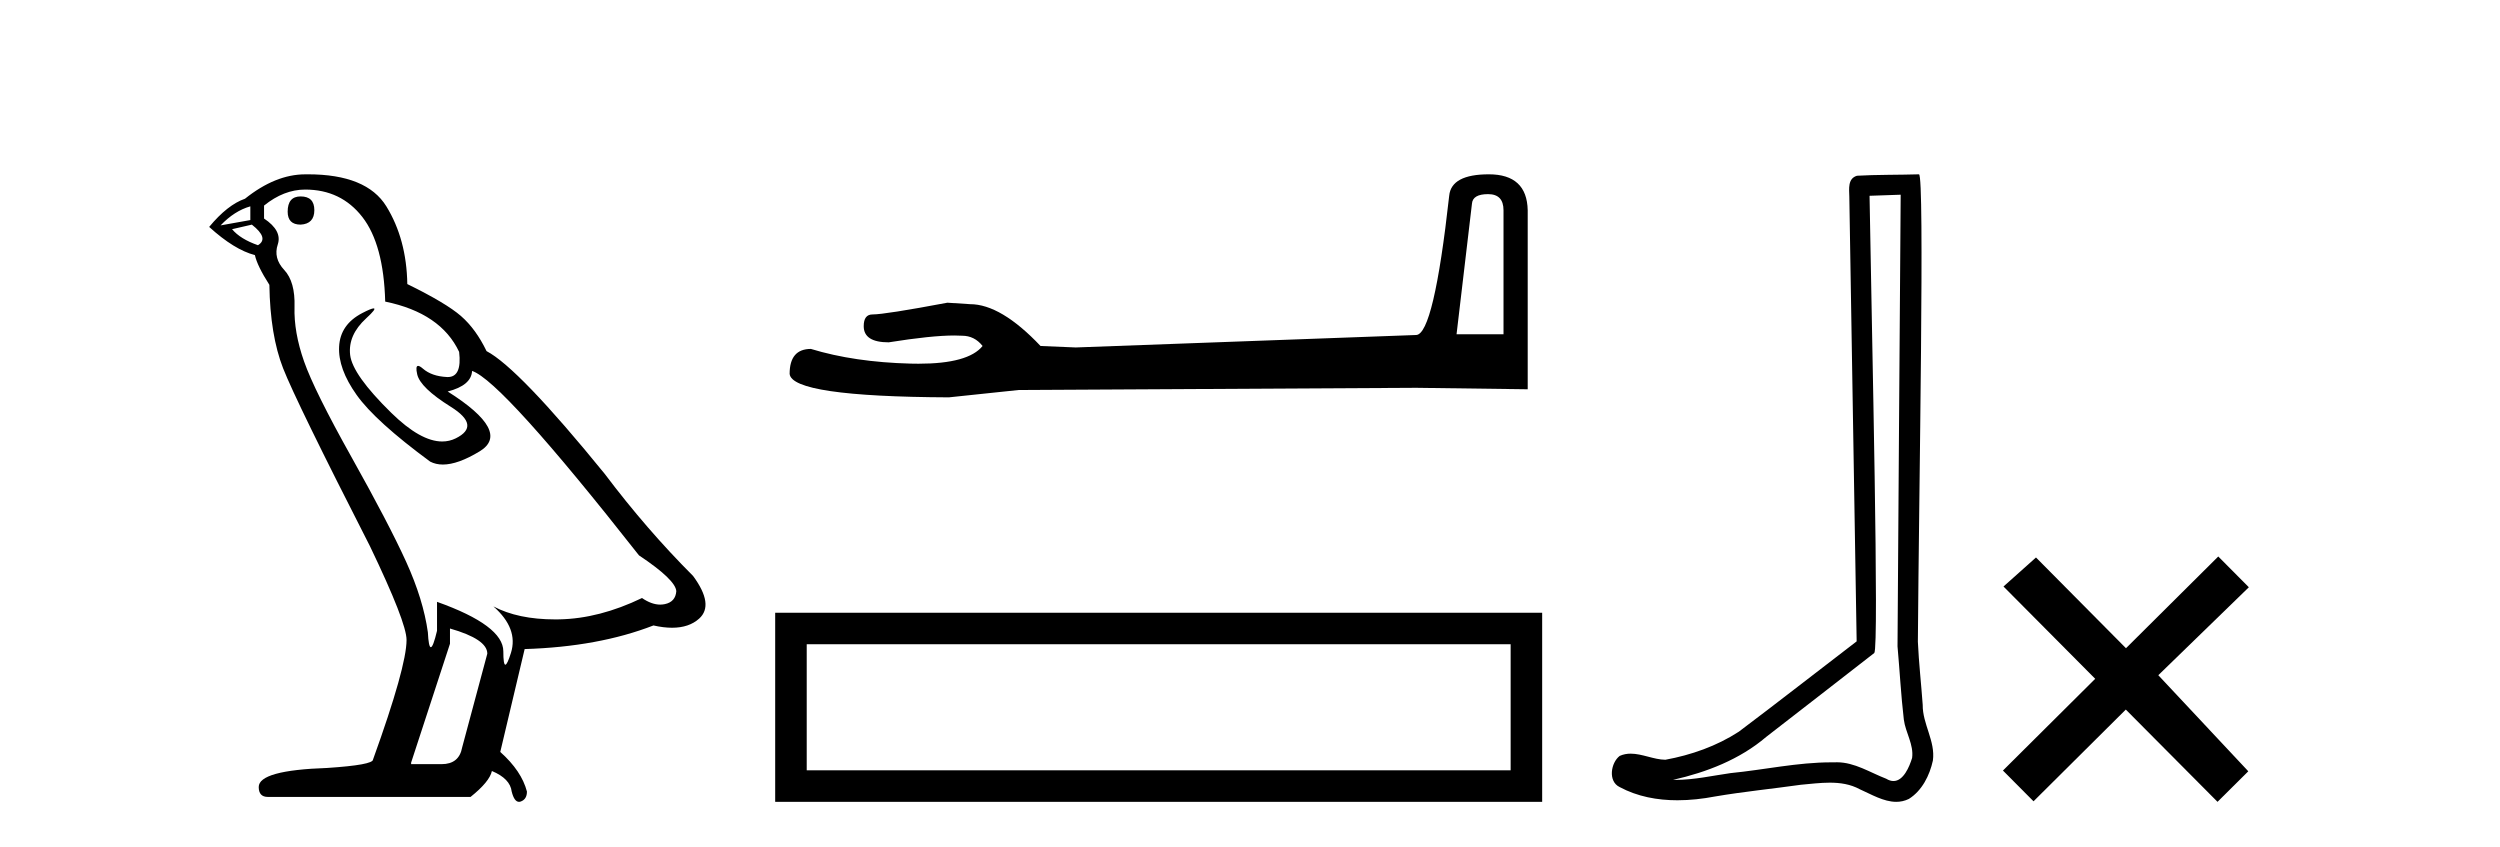
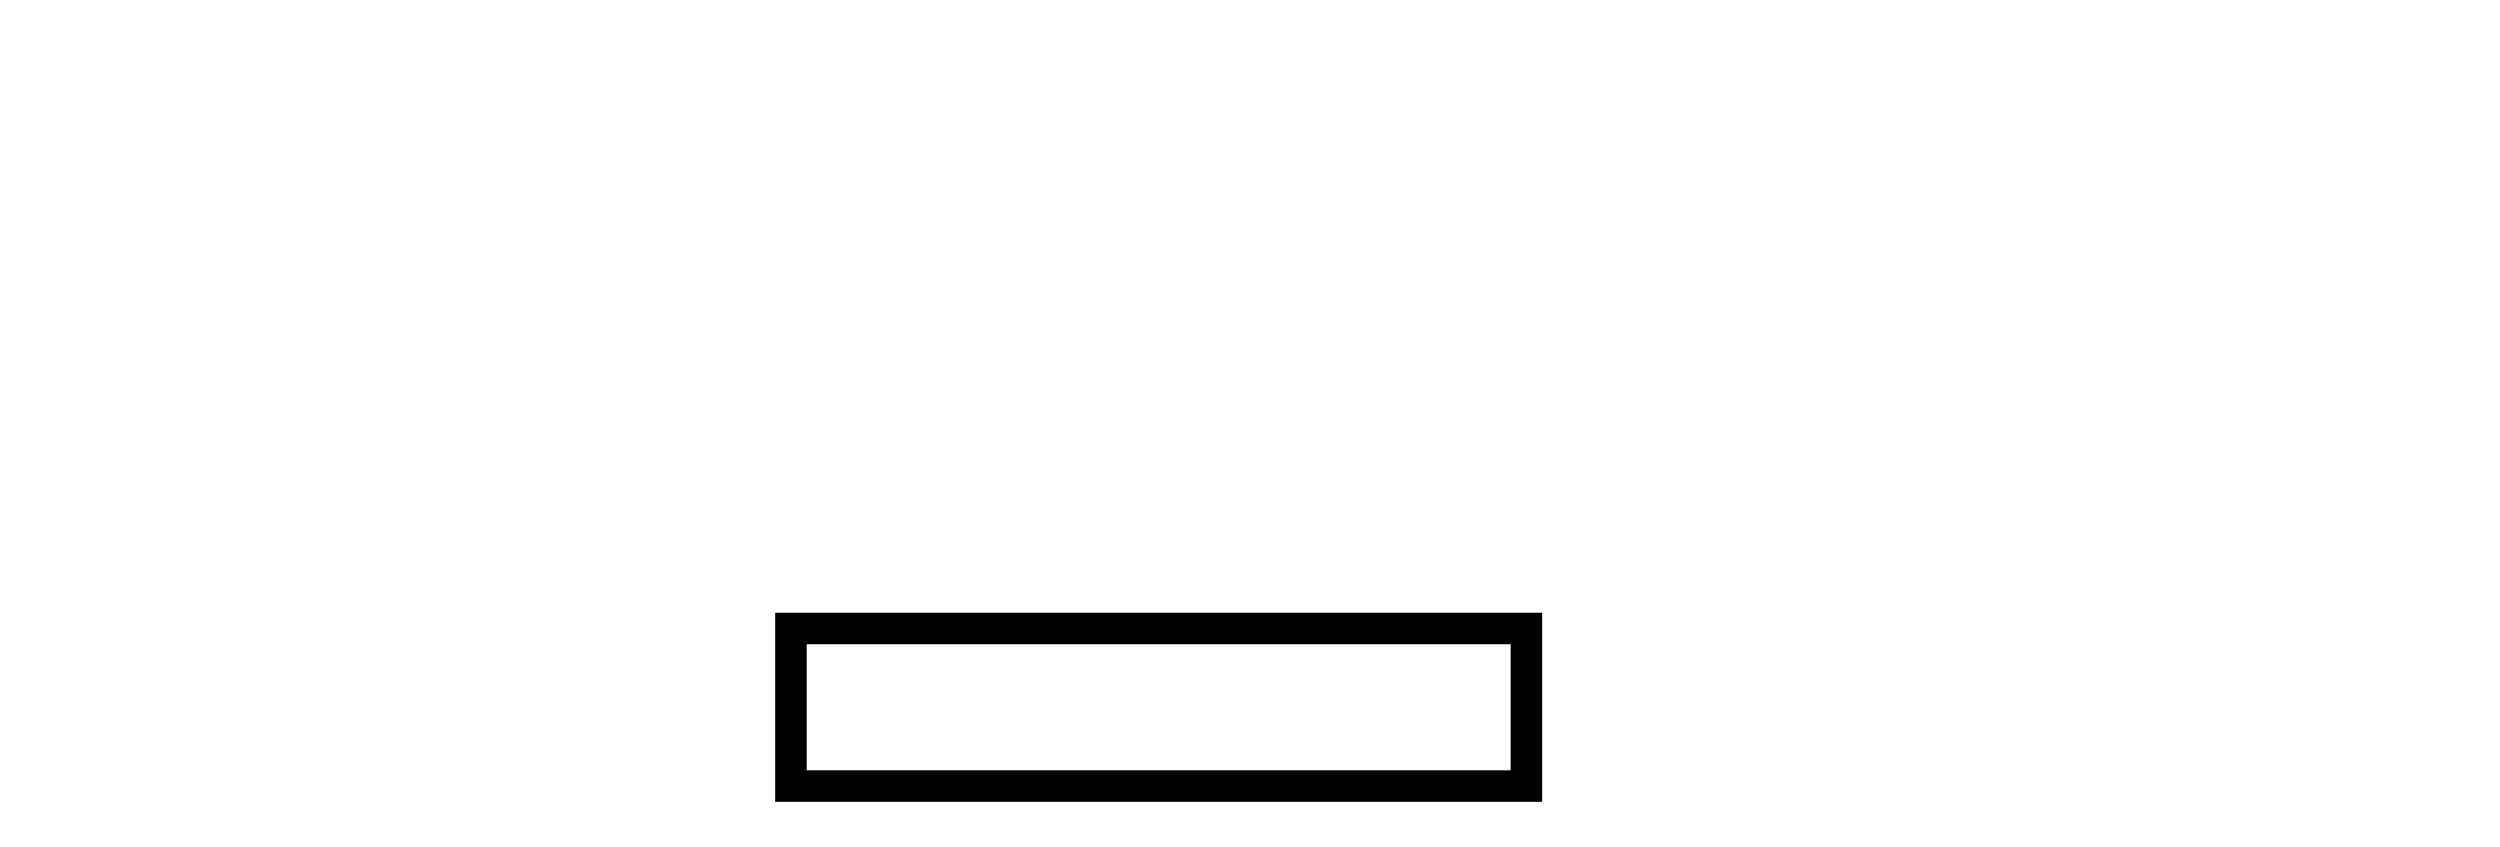
<svg xmlns="http://www.w3.org/2000/svg" width="121.0" height="41.0">
-   <path d="M 14.55 9.507 Q 13.923 9.507 13.923 10.245 Q 13.923 10.872 14.55 10.872 Q 15.214 10.835 15.214 10.171 Q 15.214 9.507 14.55 9.507 ZM 12.116 9.987 L 12.116 10.651 L 10.677 10.909 Q 11.341 10.208 12.116 9.987 ZM 12.19 10.872 Q 13.038 11.536 12.485 11.868 Q 11.636 11.573 11.231 11.093 L 12.19 10.872 ZM 14.771 9.175 Q 16.505 9.175 17.538 10.503 Q 18.57 11.831 18.644 14.597 Q 21.336 15.15 22.222 17.031 Q 22.365 18.249 21.673 18.249 Q 21.653 18.249 21.631 18.248 Q 20.894 18.211 20.47 17.843 Q 20.315 17.709 20.237 17.709 Q 20.099 17.709 20.193 18.119 Q 20.341 18.765 21.816 19.687 Q 23.291 20.609 22.056 21.217 Q 21.749 21.368 21.403 21.368 Q 20.353 21.368 18.939 19.982 Q 17.058 18.138 16.947 17.179 Q 16.837 16.22 17.722 15.408 Q 18.248 14.926 18.083 14.926 Q 17.971 14.926 17.538 15.15 Q 16.468 15.703 16.413 16.773 Q 16.357 17.843 17.261 19.115 Q 18.165 20.388 20.82 22.342 Q 21.092 22.484 21.435 22.484 Q 22.164 22.484 23.217 21.844 Q 24.766 20.904 21.668 18.949 Q 22.812 18.654 22.849 17.953 Q 24.287 18.433 30.926 26.879 Q 32.696 28.059 32.733 28.612 Q 32.696 29.129 32.18 29.239 Q 32.069 29.263 31.955 29.263 Q 31.537 29.263 31.073 28.944 Q 29.008 29.94 27.072 29.977 Q 26.97 29.979 26.87 29.979 Q 25.069 29.979 23.881 29.35 L 23.881 29.35 Q 25.098 30.42 24.73 31.6 Q 24.551 32.172 24.459 32.172 Q 24.361 32.172 24.361 31.526 Q 24.361 30.272 21.152 29.129 L 21.152 30.53 Q 20.963 31.324 20.852 31.324 Q 20.745 31.324 20.709 30.604 Q 20.488 29.018 19.658 27.192 Q 18.828 25.367 17.021 22.139 Q 15.214 18.912 14.716 17.492 Q 14.218 16.072 14.255 14.855 Q 14.292 13.638 13.757 13.066 Q 13.222 12.495 13.444 11.831 Q 13.665 11.167 12.78 10.577 L 12.78 9.95 Q 13.739 9.175 14.771 9.175 ZM 21.779 30.42 Q 23.586 30.936 23.586 31.637 L 22.369 36.173 Q 22.222 36.985 21.373 36.985 L 19.898 36.985 L 19.898 36.911 L 21.779 31.157 L 21.779 30.42 ZM 14.904 8.437 Q 14.838 8.437 14.771 8.438 Q 13.333 8.438 11.858 9.618 Q 11.009 9.913 10.124 10.983 Q 11.341 12.089 12.337 12.347 Q 12.448 12.864 13.038 13.786 Q 13.075 16.22 13.702 17.824 Q 14.329 19.429 17.906 26.436 Q 19.677 30.124 19.677 30.973 Q 19.677 32.264 18.054 36.763 Q 18.054 37.022 15.841 37.169 Q 12.522 37.28 12.522 38.091 Q 12.522 38.571 12.964 38.571 L 22.775 38.571 Q 23.697 37.833 23.808 37.317 Q 24.693 37.685 24.766 38.312 Q 24.891 38.809 25.12 38.809 Q 25.162 38.809 25.209 38.792 Q 25.504 38.681 25.504 38.312 Q 25.246 37.317 24.213 36.394 L 25.393 31.415 Q 28.971 31.305 31.627 30.272 Q 32.118 30.383 32.528 30.383 Q 33.348 30.383 33.84 29.94 Q 34.577 29.276 33.544 27.875 Q 31.295 25.625 29.266 22.932 Q 25.098 17.806 23.549 16.994 Q 23.033 15.925 22.314 15.298 Q 21.595 14.671 19.714 13.749 Q 19.677 11.573 18.699 9.987 Q 17.744 8.437 14.904 8.437 Z" style="fill:#000000;stroke:none" />
-   <path d="M 72.024 9.396 Q 72.77 9.396 72.77 10.177 L 72.77 16.178 L 70.497 16.178 L 71.243 9.857 Q 71.278 9.396 72.024 9.396 ZM 72.059 8.437 Q 70.248 8.437 70.142 9.467 Q 69.396 16.178 68.544 16.214 L 52.067 16.817 L 50.362 16.746 Q 48.445 14.722 46.953 14.722 Q 46.421 14.687 45.852 14.651 Q 42.834 15.219 42.23 15.219 Q 41.804 15.219 41.804 15.788 Q 41.804 16.569 43.012 16.569 Q 45.085 16.238 46.192 16.238 Q 46.393 16.238 46.563 16.249 Q 47.166 16.249 47.557 16.746 Q 46.865 17.604 44.457 17.604 Q 44.272 17.604 44.077 17.599 Q 41.343 17.528 39.247 16.888 Q 38.218 16.888 38.218 18.096 Q 38.324 19.197 45.923 19.232 L 49.297 18.877 L 68.544 18.77 L 73.941 18.841 L 73.941 10.177 Q 73.906 8.437 72.059 8.437 Z" style="fill:#000000;stroke:none" />
  <path d="M 37.519 29.657 L 37.519 38.809 L 74.641 38.809 L 74.641 29.657 L 37.519 29.657 M 73.115 31.181 L 73.115 37.283 L 39.045 37.283 L 39.045 31.181 L 73.115 31.181 Z" style="fill:#000000;stroke:none" />
-   <path d="M 91.993 9.424 C 91.943 16.711 91.885 23.997 91.84 31.284 C 91.946 32.464 92.007 33.649 92.145 34.826 C 92.225 35.455 92.635 36.041 92.546 36.685 C 92.412 37.12 92.126 37.802 91.644 37.802 C 91.537 37.802 91.42 37.769 91.293 37.691 C 90.512 37.391 89.767 36.894 88.906 36.894 C 88.858 36.894 88.81 36.895 88.761 36.898 C 88.719 36.898 88.676 36.897 88.634 36.897 C 86.996 36.897 85.387 37.259 83.763 37.418 C 82.875 37.544 81.99 37.747 81.09 37.747 C 81.052 37.747 81.014 37.746 80.976 37.745 C 82.601 37.378 84.206 36.757 85.486 35.665 C 87.228 34.31 88.977 32.963 90.716 31.604 C 90.952 31.314 90.603 16.507 90.486 9.476 C 90.988 9.459 91.49 9.441 91.993 9.424 ZM 92.878 8.437 C 92.878 8.437 92.878 8.437 92.877 8.437 C 92.017 8.465 90.736 8.452 89.879 8.506 C 89.42 8.639 89.5 9.152 89.507 9.52 C 89.625 16.694 89.744 23.868 89.862 31.042 C 87.96 32.496 86.075 33.973 84.162 35.412 C 83.092 36.109 81.854 36.543 80.605 36.772 C 80.046 36.766 79.482 36.477 78.925 36.477 C 78.747 36.477 78.569 36.507 78.393 36.586 C 77.964 36.915 77.816 37.817 78.39 38.093 C 79.254 38.557 80.217 38.733 81.186 38.733 C 81.797 38.733 82.412 38.663 83.006 38.55 C 84.386 38.315 85.78 38.178 87.166 37.982 C 87.622 37.942 88.095 37.881 88.562 37.881 C 89.065 37.881 89.561 37.953 90.016 38.201 C 90.564 38.444 91.168 38.809 91.778 38.809 C 91.981 38.809 92.186 38.768 92.389 38.668 C 93.027 38.27 93.396 37.528 93.552 36.81 C 93.681 35.873 93.048 35.044 93.059 34.114 C 92.986 33.096 92.871 32.08 92.825 31.061 C 92.877 23.698 93.161 8.437 92.878 8.437 Z" style="fill:#000000;stroke:none" />
-   <path d="M 102.897 31.374 L 98.542 26.982 L 96.969 28.387 L 101.408 32.854 L 96.942 37.294 L 98.422 38.783 L 102.889 34.343 L 107.328 38.809 L 108.817 37.33 L 104.462 32.68 L 108.844 28.423 L 107.364 26.934 L 102.897 31.374 Z" style="fill:#000000;stroke:none" />
</svg>